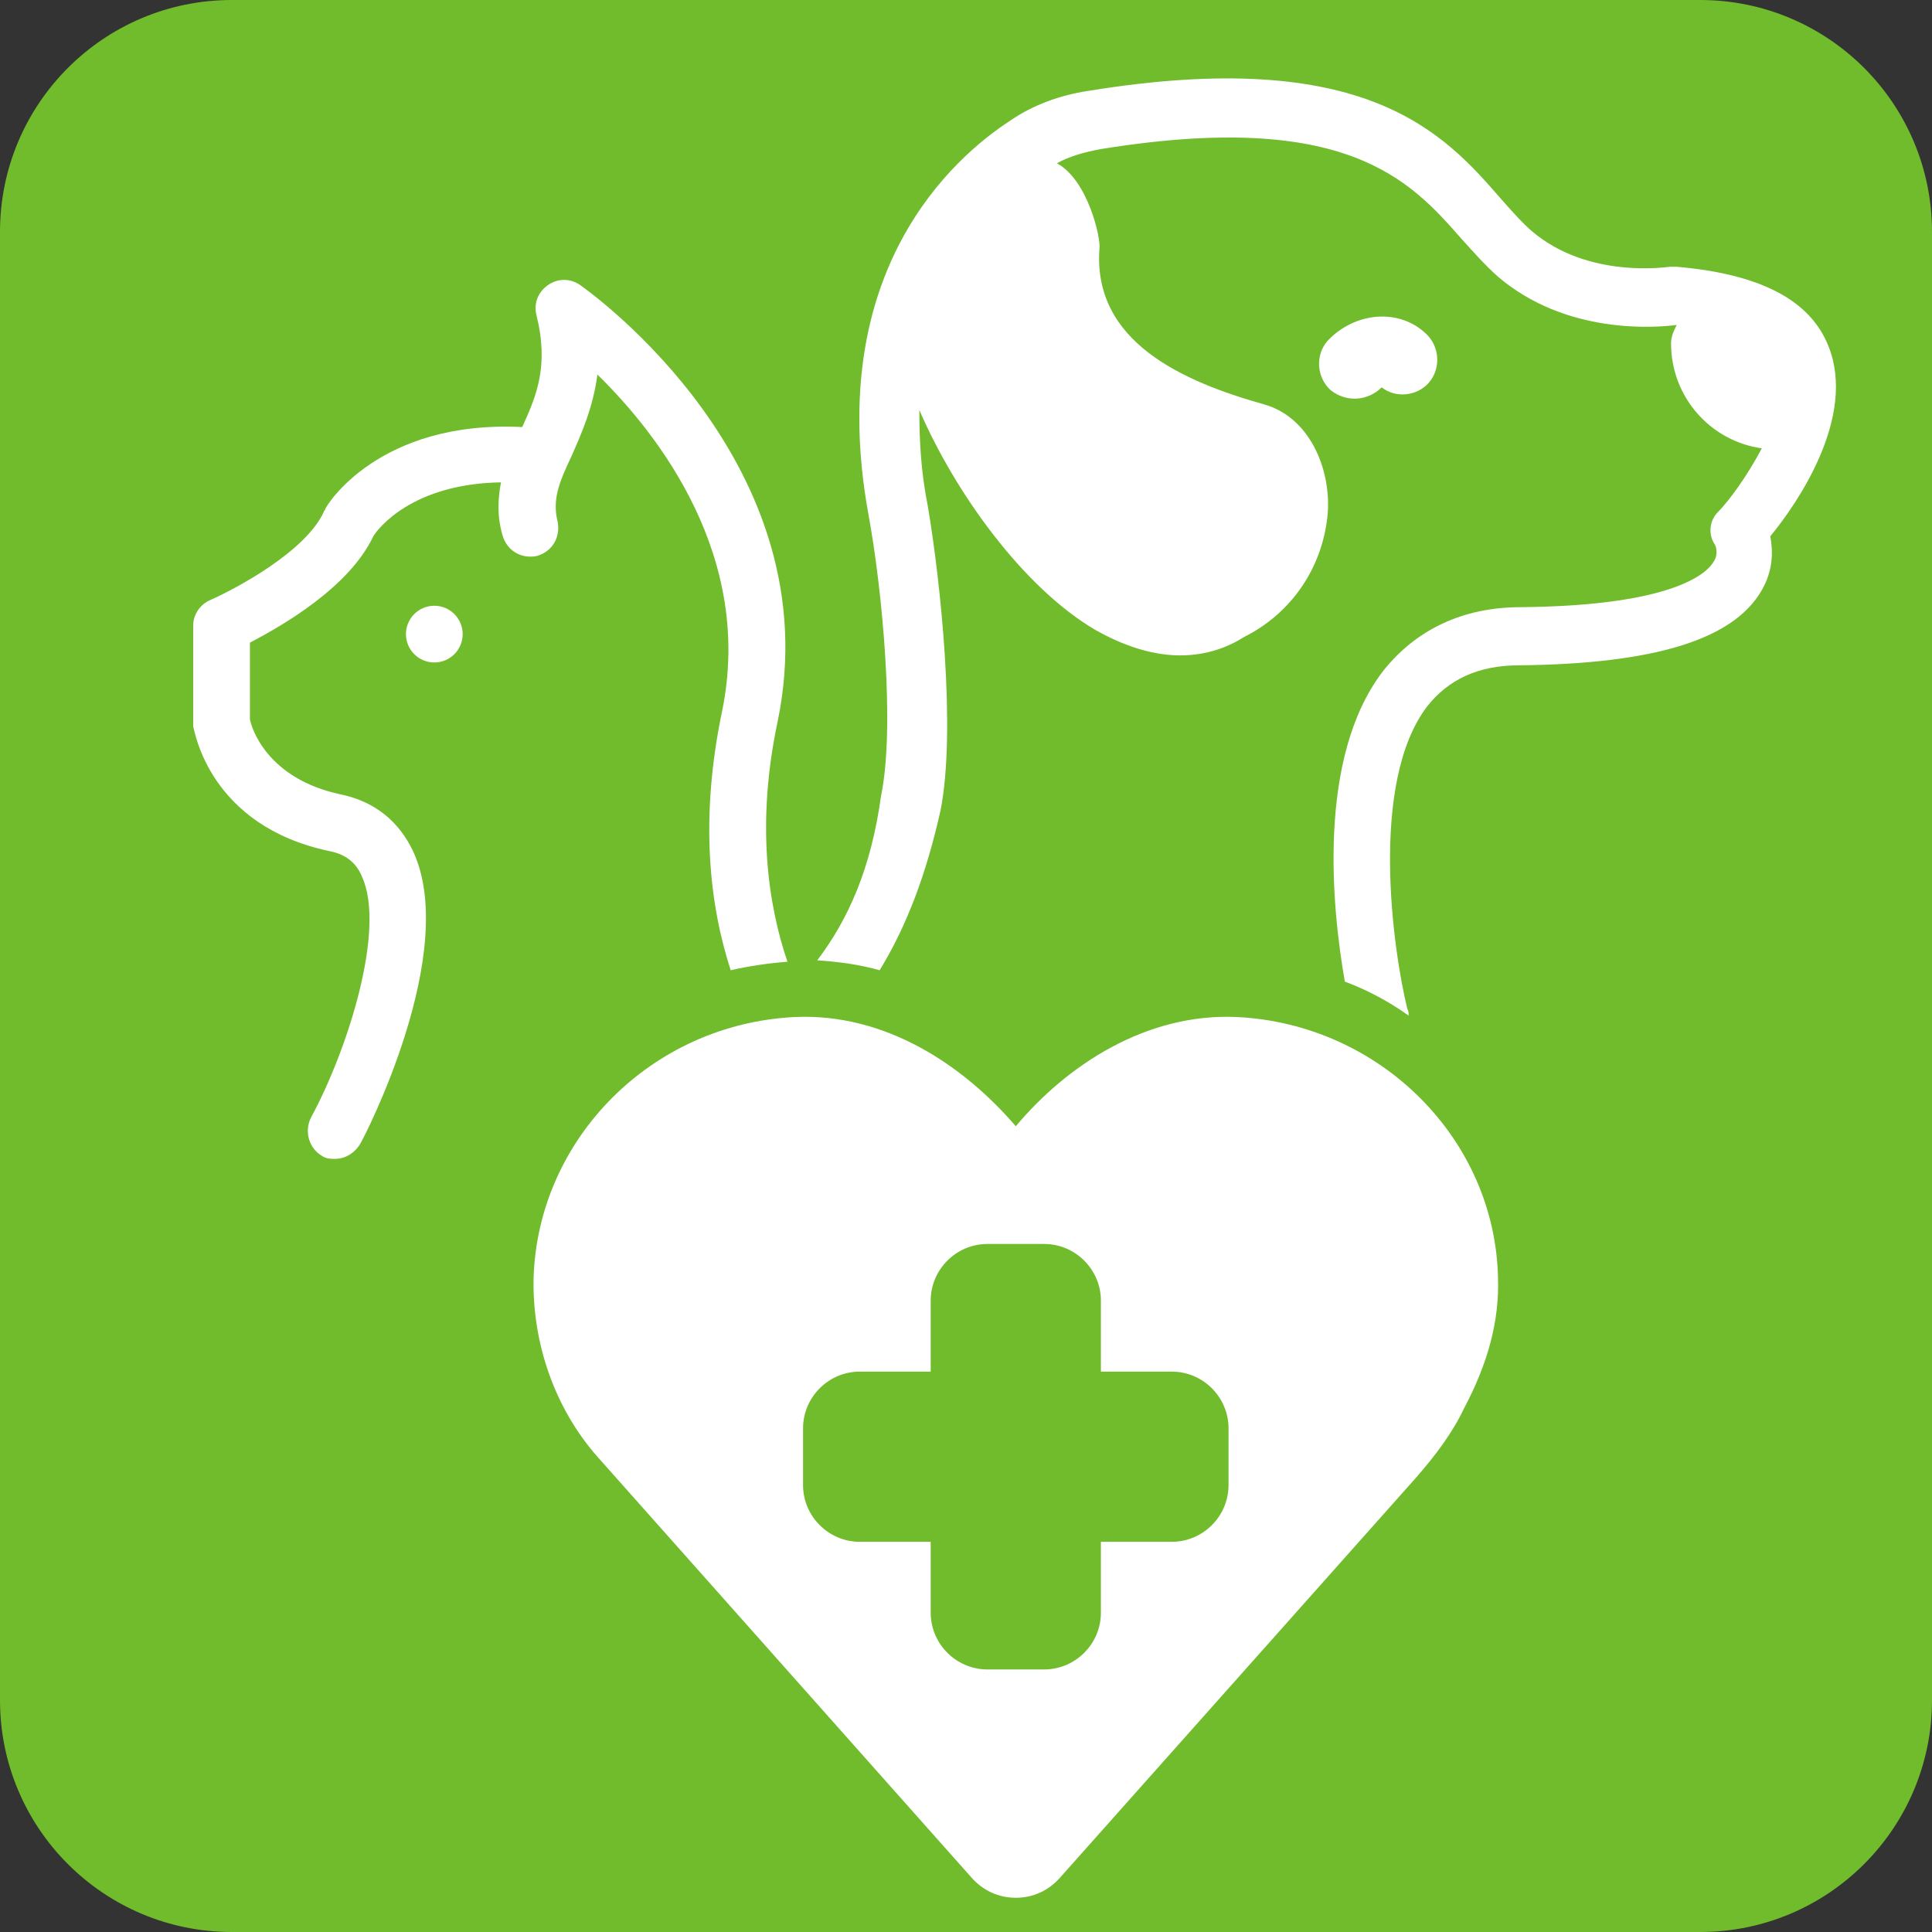
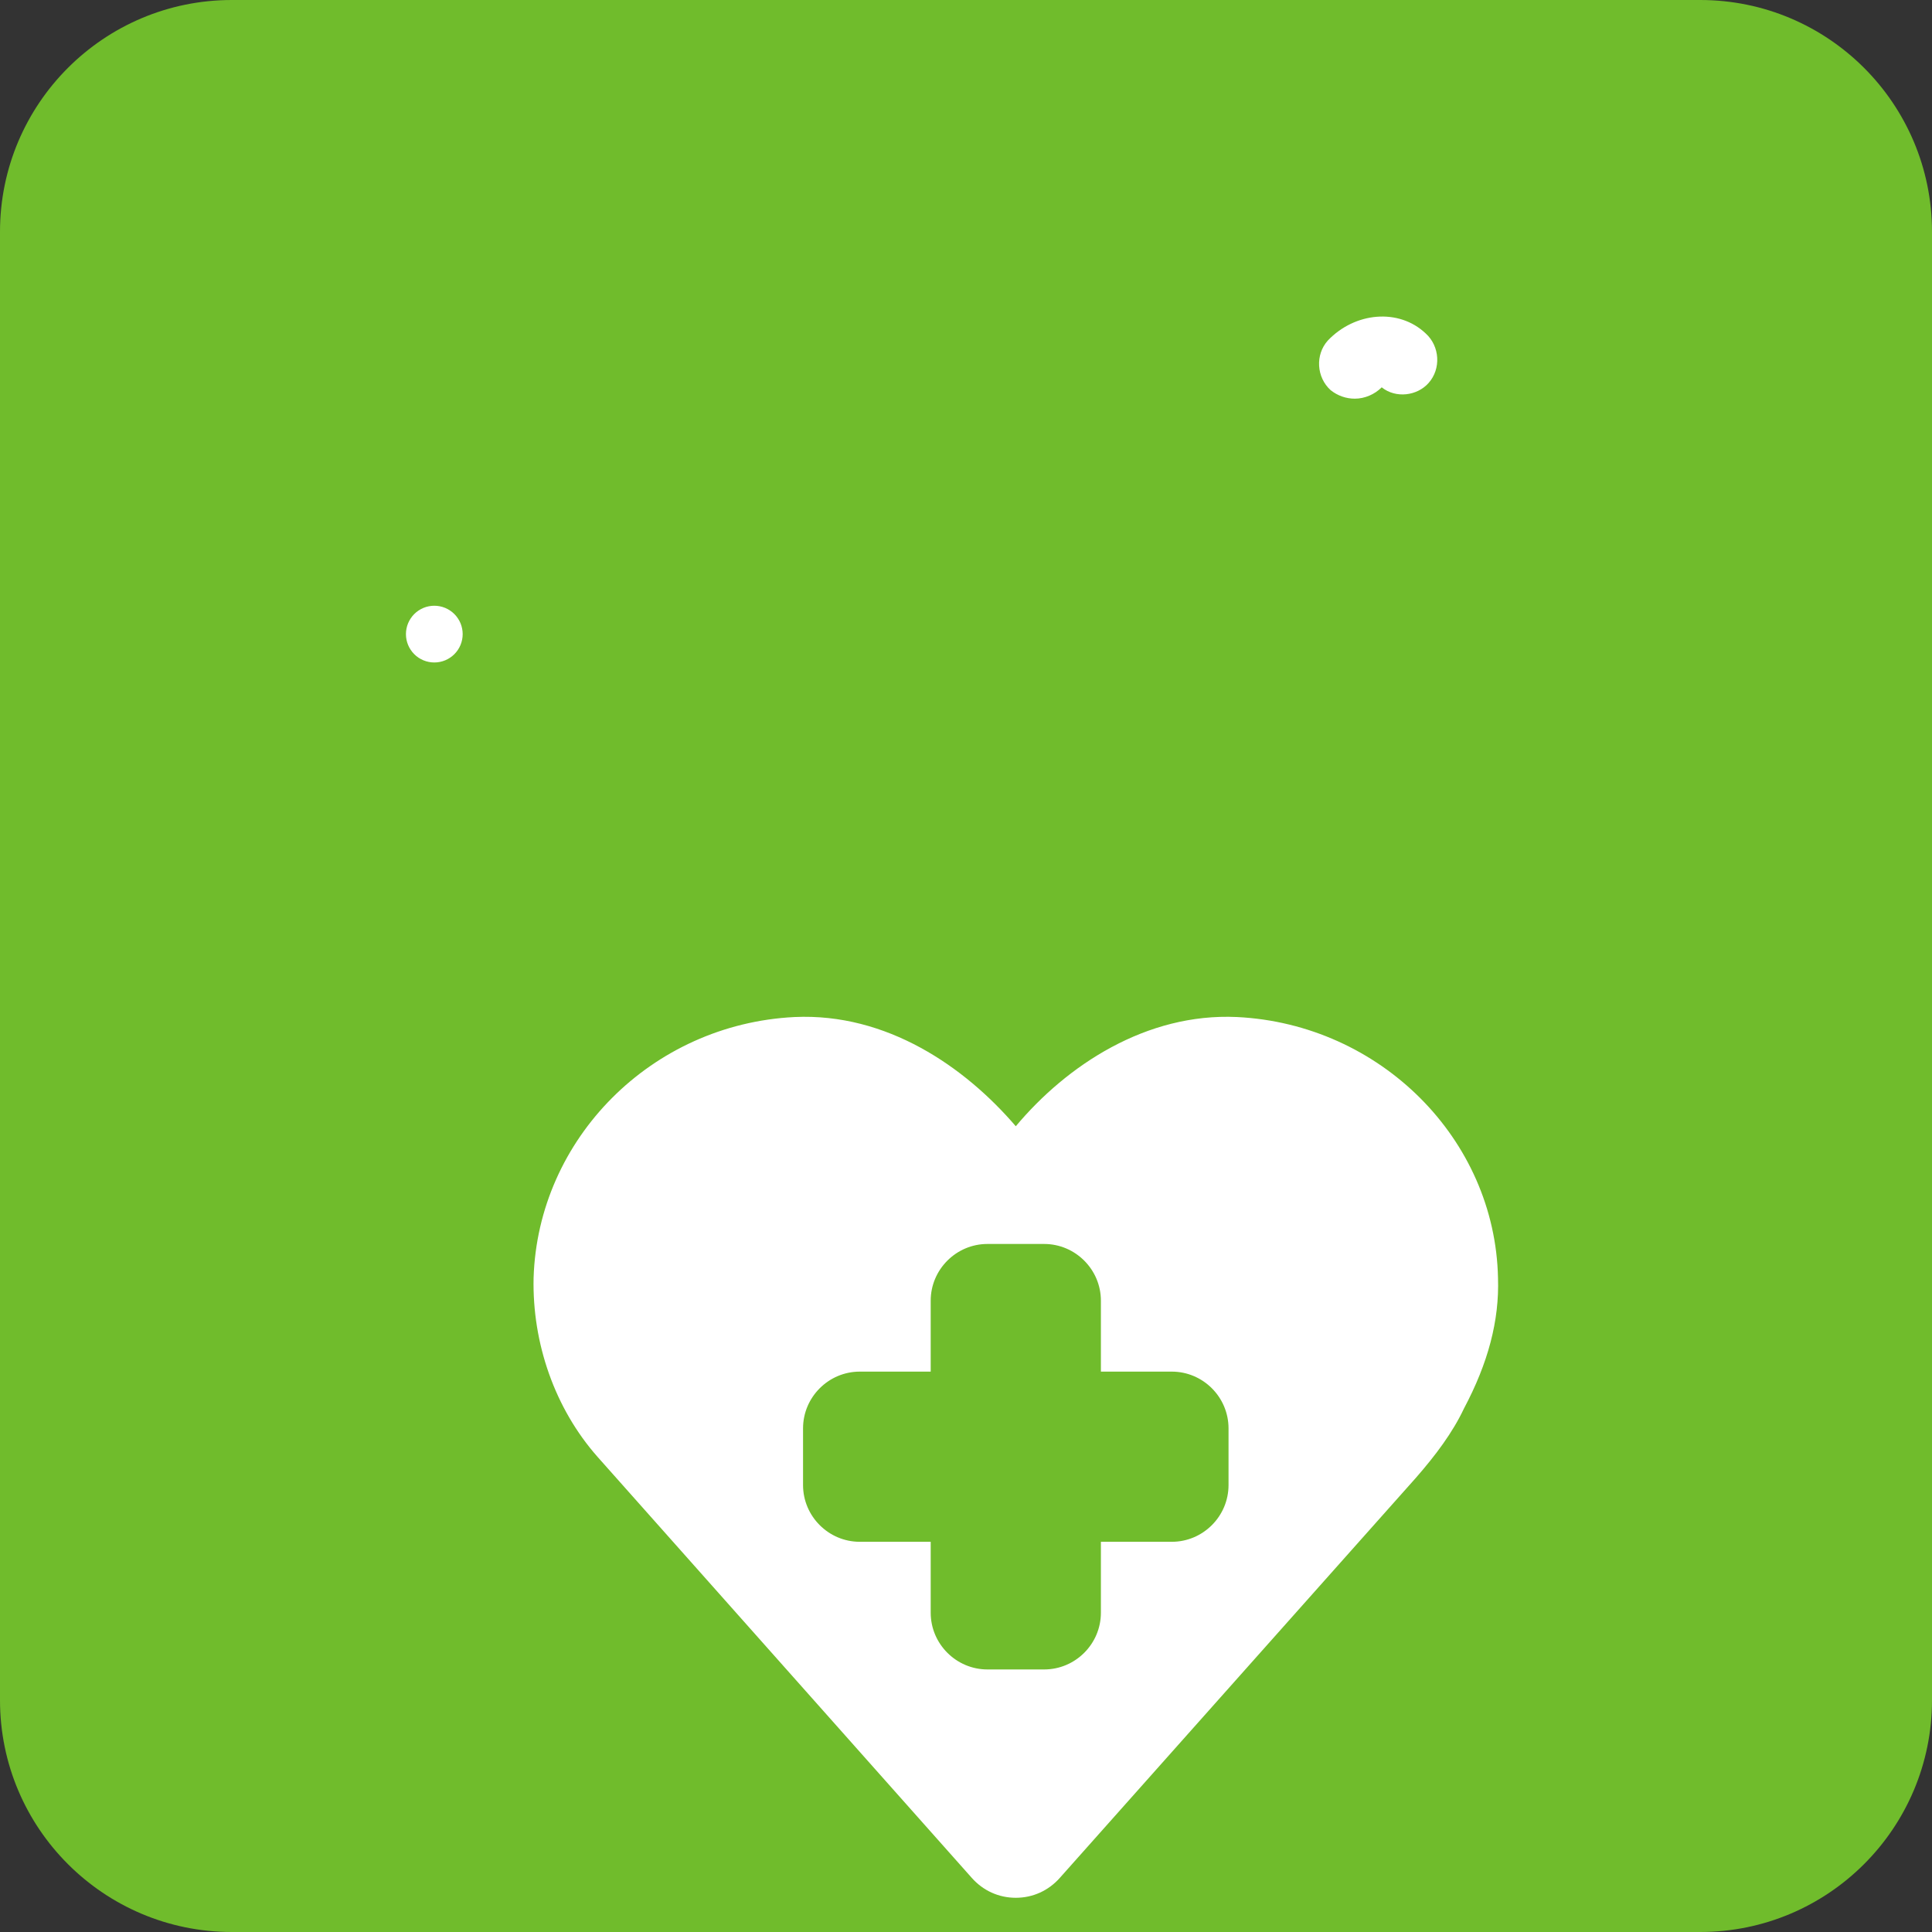
<svg xmlns="http://www.w3.org/2000/svg" width="500" zoomAndPan="magnify" viewBox="0 0 375 375" height="500" preserveAspectRatio="xMidYMid meet" version="1.2">
  <rect x="0" y="0" width="375" height="375" fill="#333333" stroke="none" />
  <defs>
    <clipPath id="2c5cfe1219">
      <path d="M 45 0 L 330 0 C 354.852 0 375 20.148 375 45 L 375 330 C 375 354.852 354.852 375 330 375 L 45 375 C 20.148 375 0 354.852 0 330 L 0 45 C 0 20.148 20.148 0 45 0 Z M 45 0" />
    </clipPath>
    <clipPath id="2e9f03db80">
-       <path d="M 37.5 54 L 153 54 L 153 225 L 37.5 225 Z M 37.5 54" />
-     </clipPath>
+       </clipPath>
    <clipPath id="23eff76cea">
      <path d="M 103 197 L 291 197 L 291 368.703 L 103 368.703 Z M 103 197" />
    </clipPath>
  </defs>
  <g id="4f0193df5c">
    <g clip-rule="nonzero" clip-path="url(#2c5cfe1219)">
      <rect x="0" width="375" y="0" height="375" style="fill:#70bc2c;fill-opacity:1;stroke:none;" />
    </g>
    <g clip-rule="nonzero" clip-path="url(#2e9f03db80)">
      <path style="stroke:none;fill-rule:nonzero;fill:#ffffff;fill-opacity:1;" d="M 63.926 165.199 C 66.957 165.75 69.156 167.402 70.258 170.156 C 74.938 180.34 67.508 203.738 60.348 216.953 C 58.973 219.707 60.074 223.008 62.551 224.387 C 63.375 224.938 64.203 224.938 65.027 224.938 C 66.957 224.938 68.883 223.836 69.984 221.906 C 70.809 220.531 89.254 184.746 80.168 165.199 C 77.418 159.418 72.738 155.562 66.129 154.188 C 51.816 151.16 48.785 141.25 48.512 139.598 L 48.512 124.73 C 54.844 121.43 67.781 113.996 72.461 104.086 C 73.289 102.711 79.895 93.898 97.238 93.625 C 96.688 96.652 96.41 99.957 97.512 103.812 C 98.34 106.84 101.09 108.492 104.121 107.941 C 107.148 107.113 108.801 104.359 108.25 101.332 C 107.148 96.93 108.523 93.625 111 88.395 C 112.93 83.988 115.129 79.035 115.957 72.703 C 128.07 84.539 146.238 108.215 140.18 137.945 C 135.777 158.867 137.703 175.66 141.832 188.324 C 145.41 187.496 149.266 186.945 152.844 186.672 C 148.992 175.387 146.789 159.695 150.918 140.148 C 161.379 90.047 114.578 56.738 112.652 55.359 C 110.727 53.984 108.25 53.984 106.32 55.359 C 104.395 56.738 103.57 58.938 104.117 61.141 C 106.598 71.051 104.117 76.832 101.367 82.891 C 73.562 81.512 63.375 98.031 63.102 98.855 C 63.102 99.129 62.828 99.129 62.828 99.406 C 59.246 107.113 45.758 114.273 40.805 116.473 C 38.875 117.301 37.5 119.227 37.5 121.43 L 37.5 140.148 C 37.5 140.422 37.5 140.699 37.5 140.973 C 37.773 141.801 40.527 160.246 63.926 165.199 Z M 63.926 165.199" />
    </g>
-     <path style="stroke:none;fill-rule:nonzero;fill:#ffffff;fill-opacity:1;" d="M 158.625 186.395 C 162.754 186.672 166.883 187.223 170.738 188.324 C 175.969 179.789 179.824 169.605 182.574 157.215 C 185.605 141.801 182.574 112.895 180.098 98.305 C 178.723 91.422 178.445 85.367 178.445 79.586 C 185.328 95.551 198.543 113.996 212.582 122.254 C 218.914 125.832 224.418 127.211 229.098 127.211 C 234.328 127.211 238.457 125.559 241.488 123.633 C 250.848 118.953 256.902 109.867 257.73 99.406 C 258.277 90.871 254.148 80.961 245.34 78.484 C 229.648 74.078 212.031 66.371 213.406 48.203 C 213.684 46.277 211.207 34.988 205.148 31.688 C 207.625 30.309 210.656 29.484 213.684 28.934 C 261.309 21.227 273.695 34.988 283.605 46.277 C 286.082 49.027 288.285 51.508 290.762 53.707 C 303.977 64.996 321.32 63.617 325.449 63.07 C 324.898 64.168 324.348 65.27 324.348 66.648 C 324.348 77.109 332.055 85.641 341.965 87.02 C 339.215 92.25 335.633 97.203 333.434 99.406 C 331.781 101.059 331.504 103.812 332.883 105.738 C 332.883 105.738 333.707 107.391 332.605 109.043 C 331.504 110.969 325.449 117.574 295.168 117.852 C 283.879 117.852 274.797 122.254 268.465 130.238 C 255.527 147.031 258.555 176.484 261.031 190.527 C 265.438 192.176 269.566 194.379 273.418 197.133 C 273.418 196.582 273.418 196.305 273.145 195.758 C 270.391 184.469 265.711 151.984 277 137.121 C 281.129 131.891 286.91 129.137 294.891 129.137 C 321.043 128.863 336.461 124.184 341.965 114.547 C 344.168 110.691 344.168 107.113 343.617 104.086 C 348.848 97.754 360.41 80.961 354.906 67.199 C 351.324 58.113 341.414 53.156 325.449 51.781 C 324.898 51.781 324.621 51.781 324.074 51.781 C 323.797 51.781 308.383 54.258 297.371 44.898 C 295.441 43.246 293.516 41.047 291.312 38.566 C 280.301 25.906 265.16 8.836 211.207 17.645 C 205.699 18.473 200.469 20.398 196.066 23.426 C 185.055 30.586 160.004 52.609 168.535 99.68 C 171.289 114.547 173.766 141.25 171.012 154.465 C 169.086 168.504 164.684 178.414 158.625 186.395 Z M 158.625 186.395" />
    <path style="stroke:none;fill-rule:nonzero;fill:#ffffff;fill-opacity:1;" d="M 268.188 75.18 C 270.941 77.383 275.07 76.832 277.273 74.355 C 279.75 71.602 279.477 67.199 276.723 64.719 C 271.492 59.766 262.961 60.59 257.73 66.098 C 255.25 68.848 255.527 73.254 258.277 75.73 C 259.656 76.832 261.309 77.383 262.961 77.383 C 264.887 77.383 266.812 76.559 268.188 75.18 Z M 268.188 75.18" />
    <path style="stroke:none;fill-rule:nonzero;fill:#ffffff;fill-opacity:1;" d="M 89.805 123.082 C 89.805 123.441 89.77 123.801 89.699 124.156 C 89.629 124.508 89.523 124.855 89.387 125.188 C 89.246 125.523 89.078 125.84 88.875 126.141 C 88.676 126.441 88.449 126.719 88.191 126.973 C 87.938 127.23 87.656 127.457 87.355 127.66 C 87.059 127.859 86.738 128.027 86.406 128.168 C 86.07 128.305 85.727 128.41 85.371 128.48 C 85.02 128.551 84.66 128.586 84.297 128.586 C 83.938 128.586 83.578 128.551 83.223 128.48 C 82.871 128.41 82.527 128.305 82.191 128.168 C 81.859 128.027 81.539 127.859 81.238 127.66 C 80.938 127.457 80.66 127.23 80.406 126.973 C 80.148 126.719 79.922 126.441 79.723 126.141 C 79.52 125.84 79.352 125.523 79.211 125.188 C 79.074 124.855 78.969 124.508 78.898 124.156 C 78.828 123.801 78.793 123.441 78.793 123.082 C 78.793 122.719 78.828 122.359 78.898 122.008 C 78.969 121.652 79.074 121.309 79.211 120.973 C 79.352 120.641 79.52 120.324 79.723 120.023 C 79.922 119.723 80.148 119.441 80.406 119.188 C 80.66 118.934 80.938 118.703 81.238 118.504 C 81.539 118.301 81.859 118.133 82.191 117.992 C 82.527 117.855 82.871 117.75 83.223 117.68 C 83.578 117.609 83.938 117.574 84.297 117.574 C 84.66 117.574 85.02 117.609 85.371 117.68 C 85.727 117.75 86.07 117.855 86.406 117.992 C 86.738 118.133 87.059 118.301 87.355 118.504 C 87.656 118.703 87.938 118.934 88.191 119.188 C 88.449 119.441 88.676 119.723 88.875 120.023 C 89.078 120.324 89.246 120.641 89.387 120.973 C 89.523 121.309 89.629 121.652 89.699 122.008 C 89.77 122.359 89.805 122.719 89.805 123.082 Z M 89.805 123.082" />
    <g clip-rule="nonzero" clip-path="url(#23eff76cea)">
      <path style="stroke:none;fill-rule:nonzero;fill:#ffffff;fill-opacity:1;" d="M 103.57 248.059 C 103.293 260.723 107.699 273.387 115.957 282.746 L 188.633 364.508 C 190.836 366.984 193.863 368.359 197.164 368.359 C 200.469 368.359 203.496 366.984 205.699 364.508 L 274.797 286.875 C 278.648 282.473 281.953 278.066 284.156 273.387 C 288.836 264.578 291.039 256.32 290.762 248.059 C 290.211 221.082 267.914 198.785 240.109 197.406 C 222.492 196.582 207.074 206.766 197.164 218.605 C 187.254 207.043 172.113 196.582 154.223 197.406 C 126.418 198.785 104.395 221.082 103.57 248.059 Z M 155.871 277.242 C 155.871 271.184 160.828 266.23 166.883 266.23 L 180.648 266.23 L 180.648 252.465 C 180.648 246.41 185.605 241.453 191.66 241.453 L 202.672 241.453 C 208.727 241.453 213.684 246.41 213.684 252.465 L 213.684 266.23 L 227.445 266.23 C 233.504 266.23 238.457 271.184 238.457 277.242 L 238.457 288.254 C 238.457 294.309 233.504 299.262 227.445 299.262 L 213.684 299.262 L 213.684 313.027 C 213.684 319.086 208.727 324.039 202.672 324.039 L 191.66 324.039 C 185.605 324.039 180.648 319.086 180.648 313.027 L 180.648 299.262 L 166.883 299.262 C 160.828 299.262 155.871 294.309 155.871 288.254 Z M 155.871 277.242" />
    </g>
  </g>
</svg>